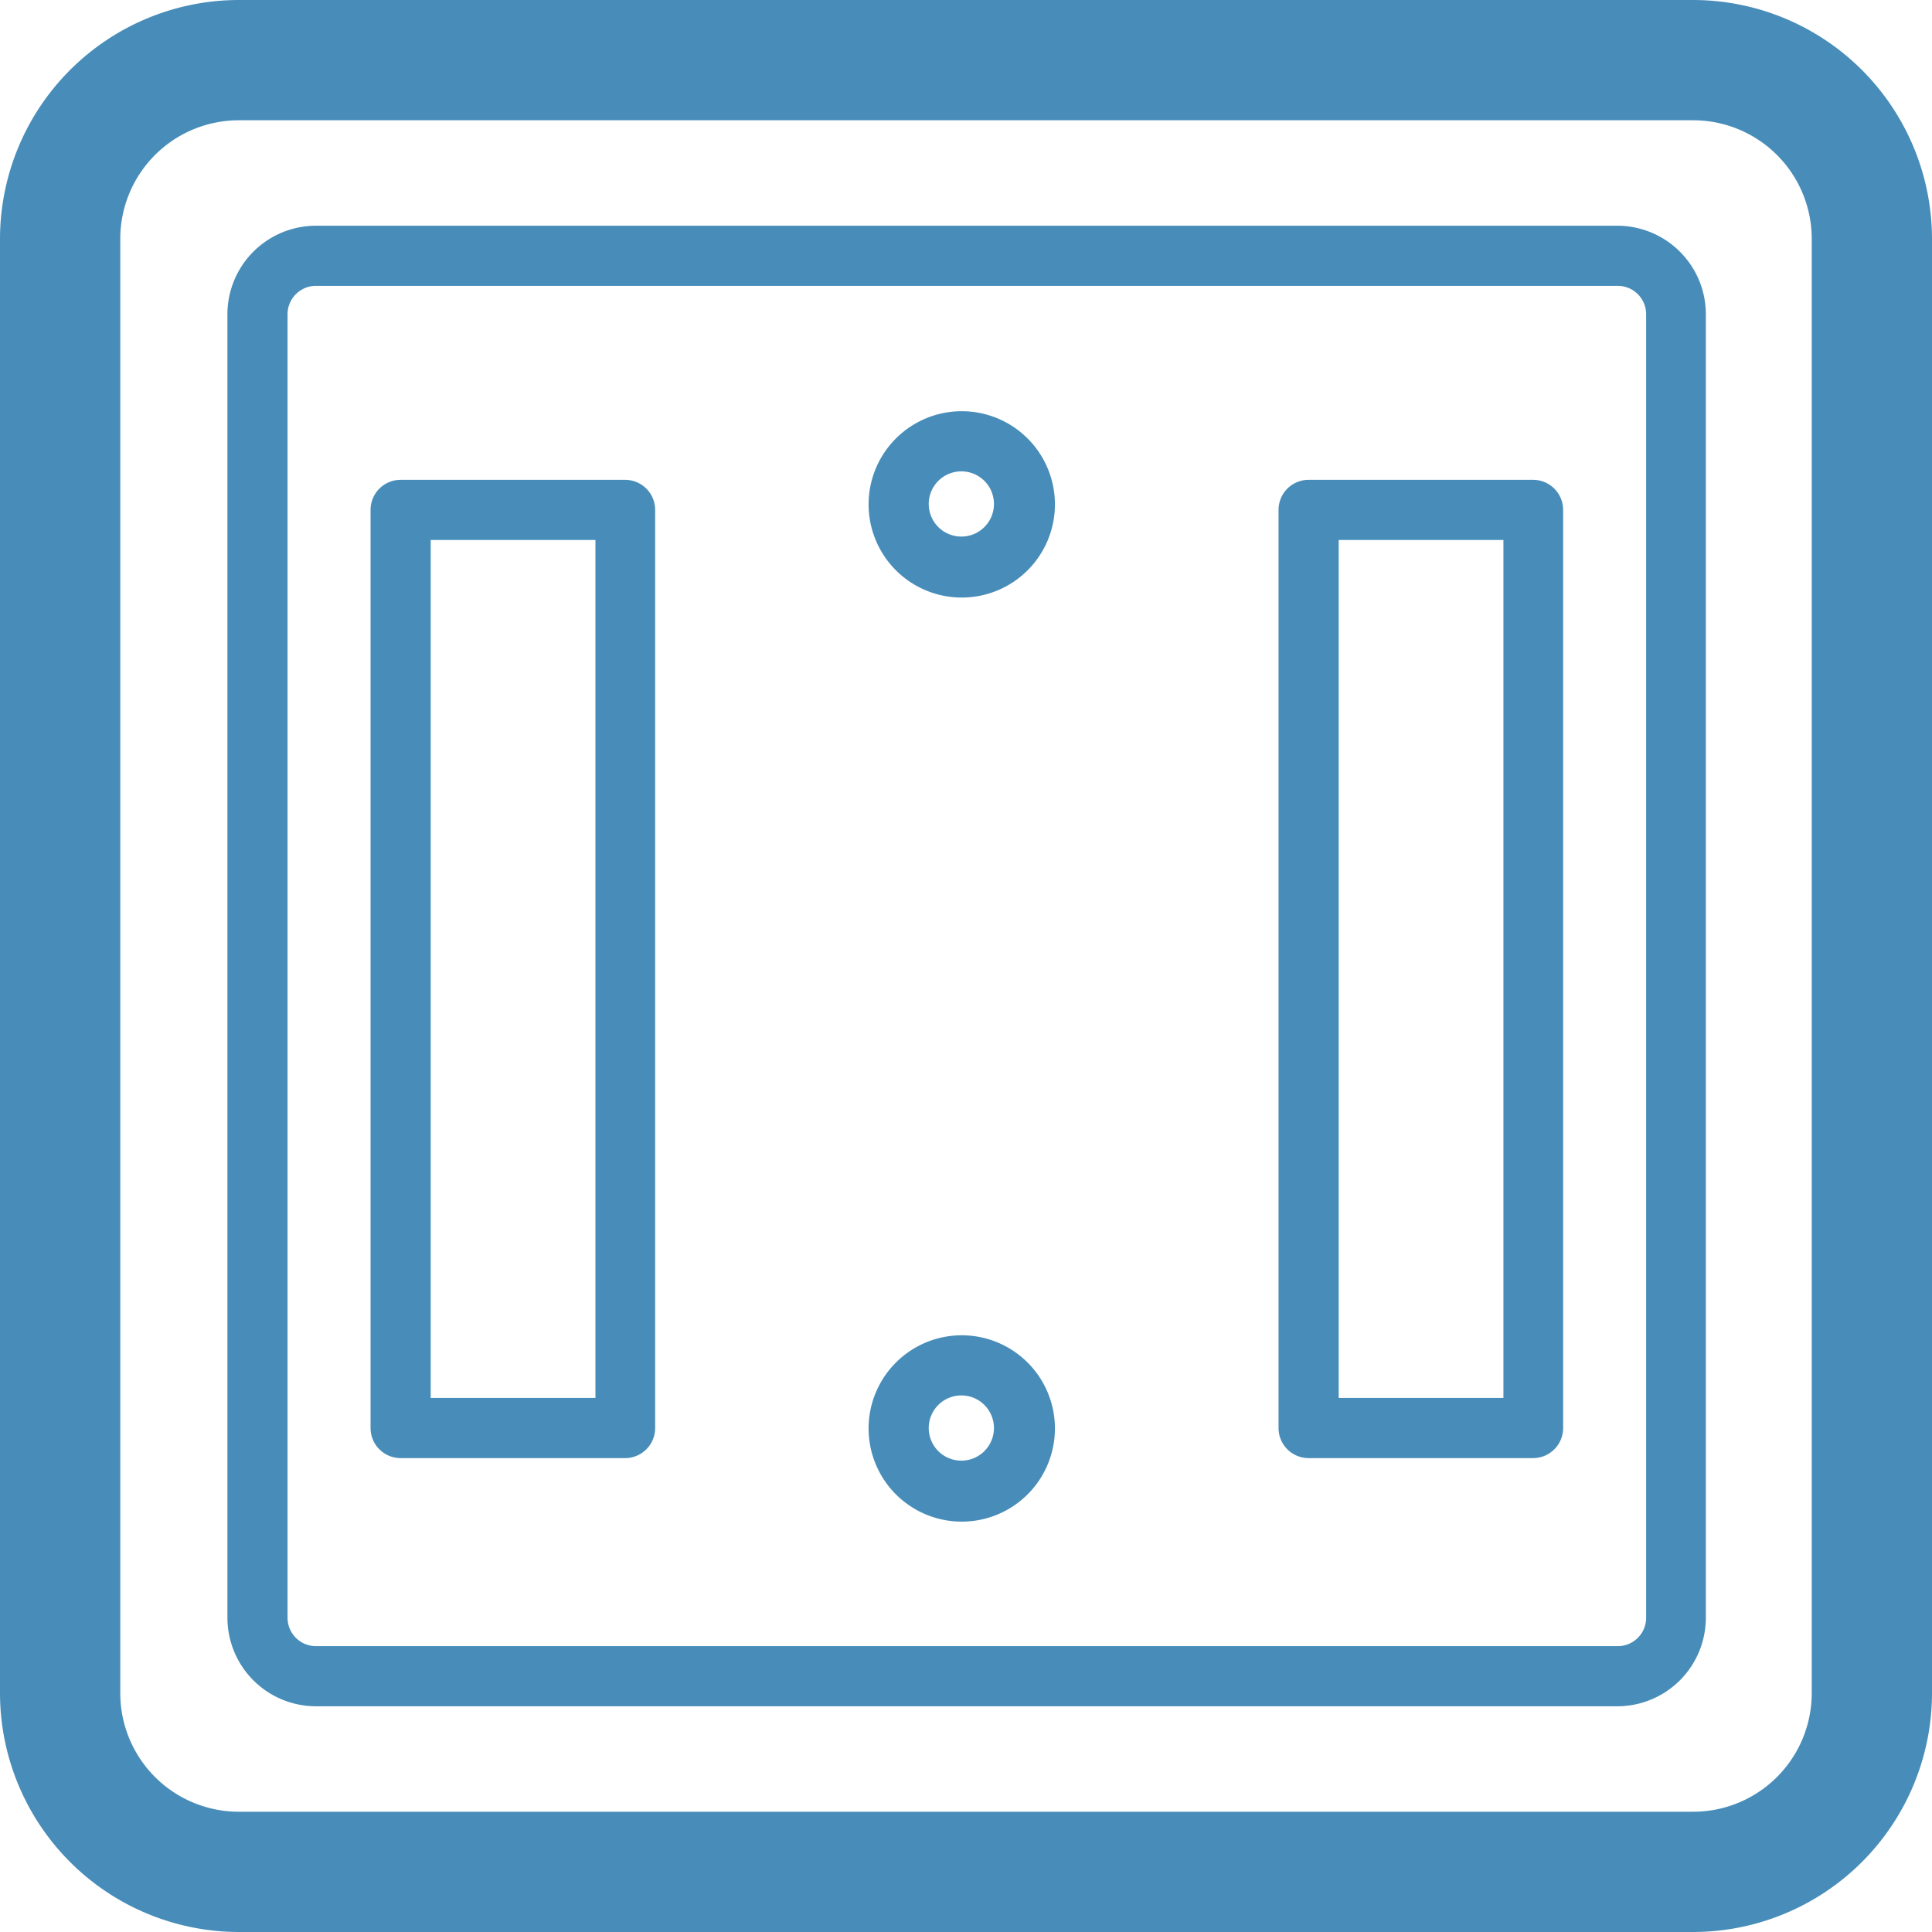
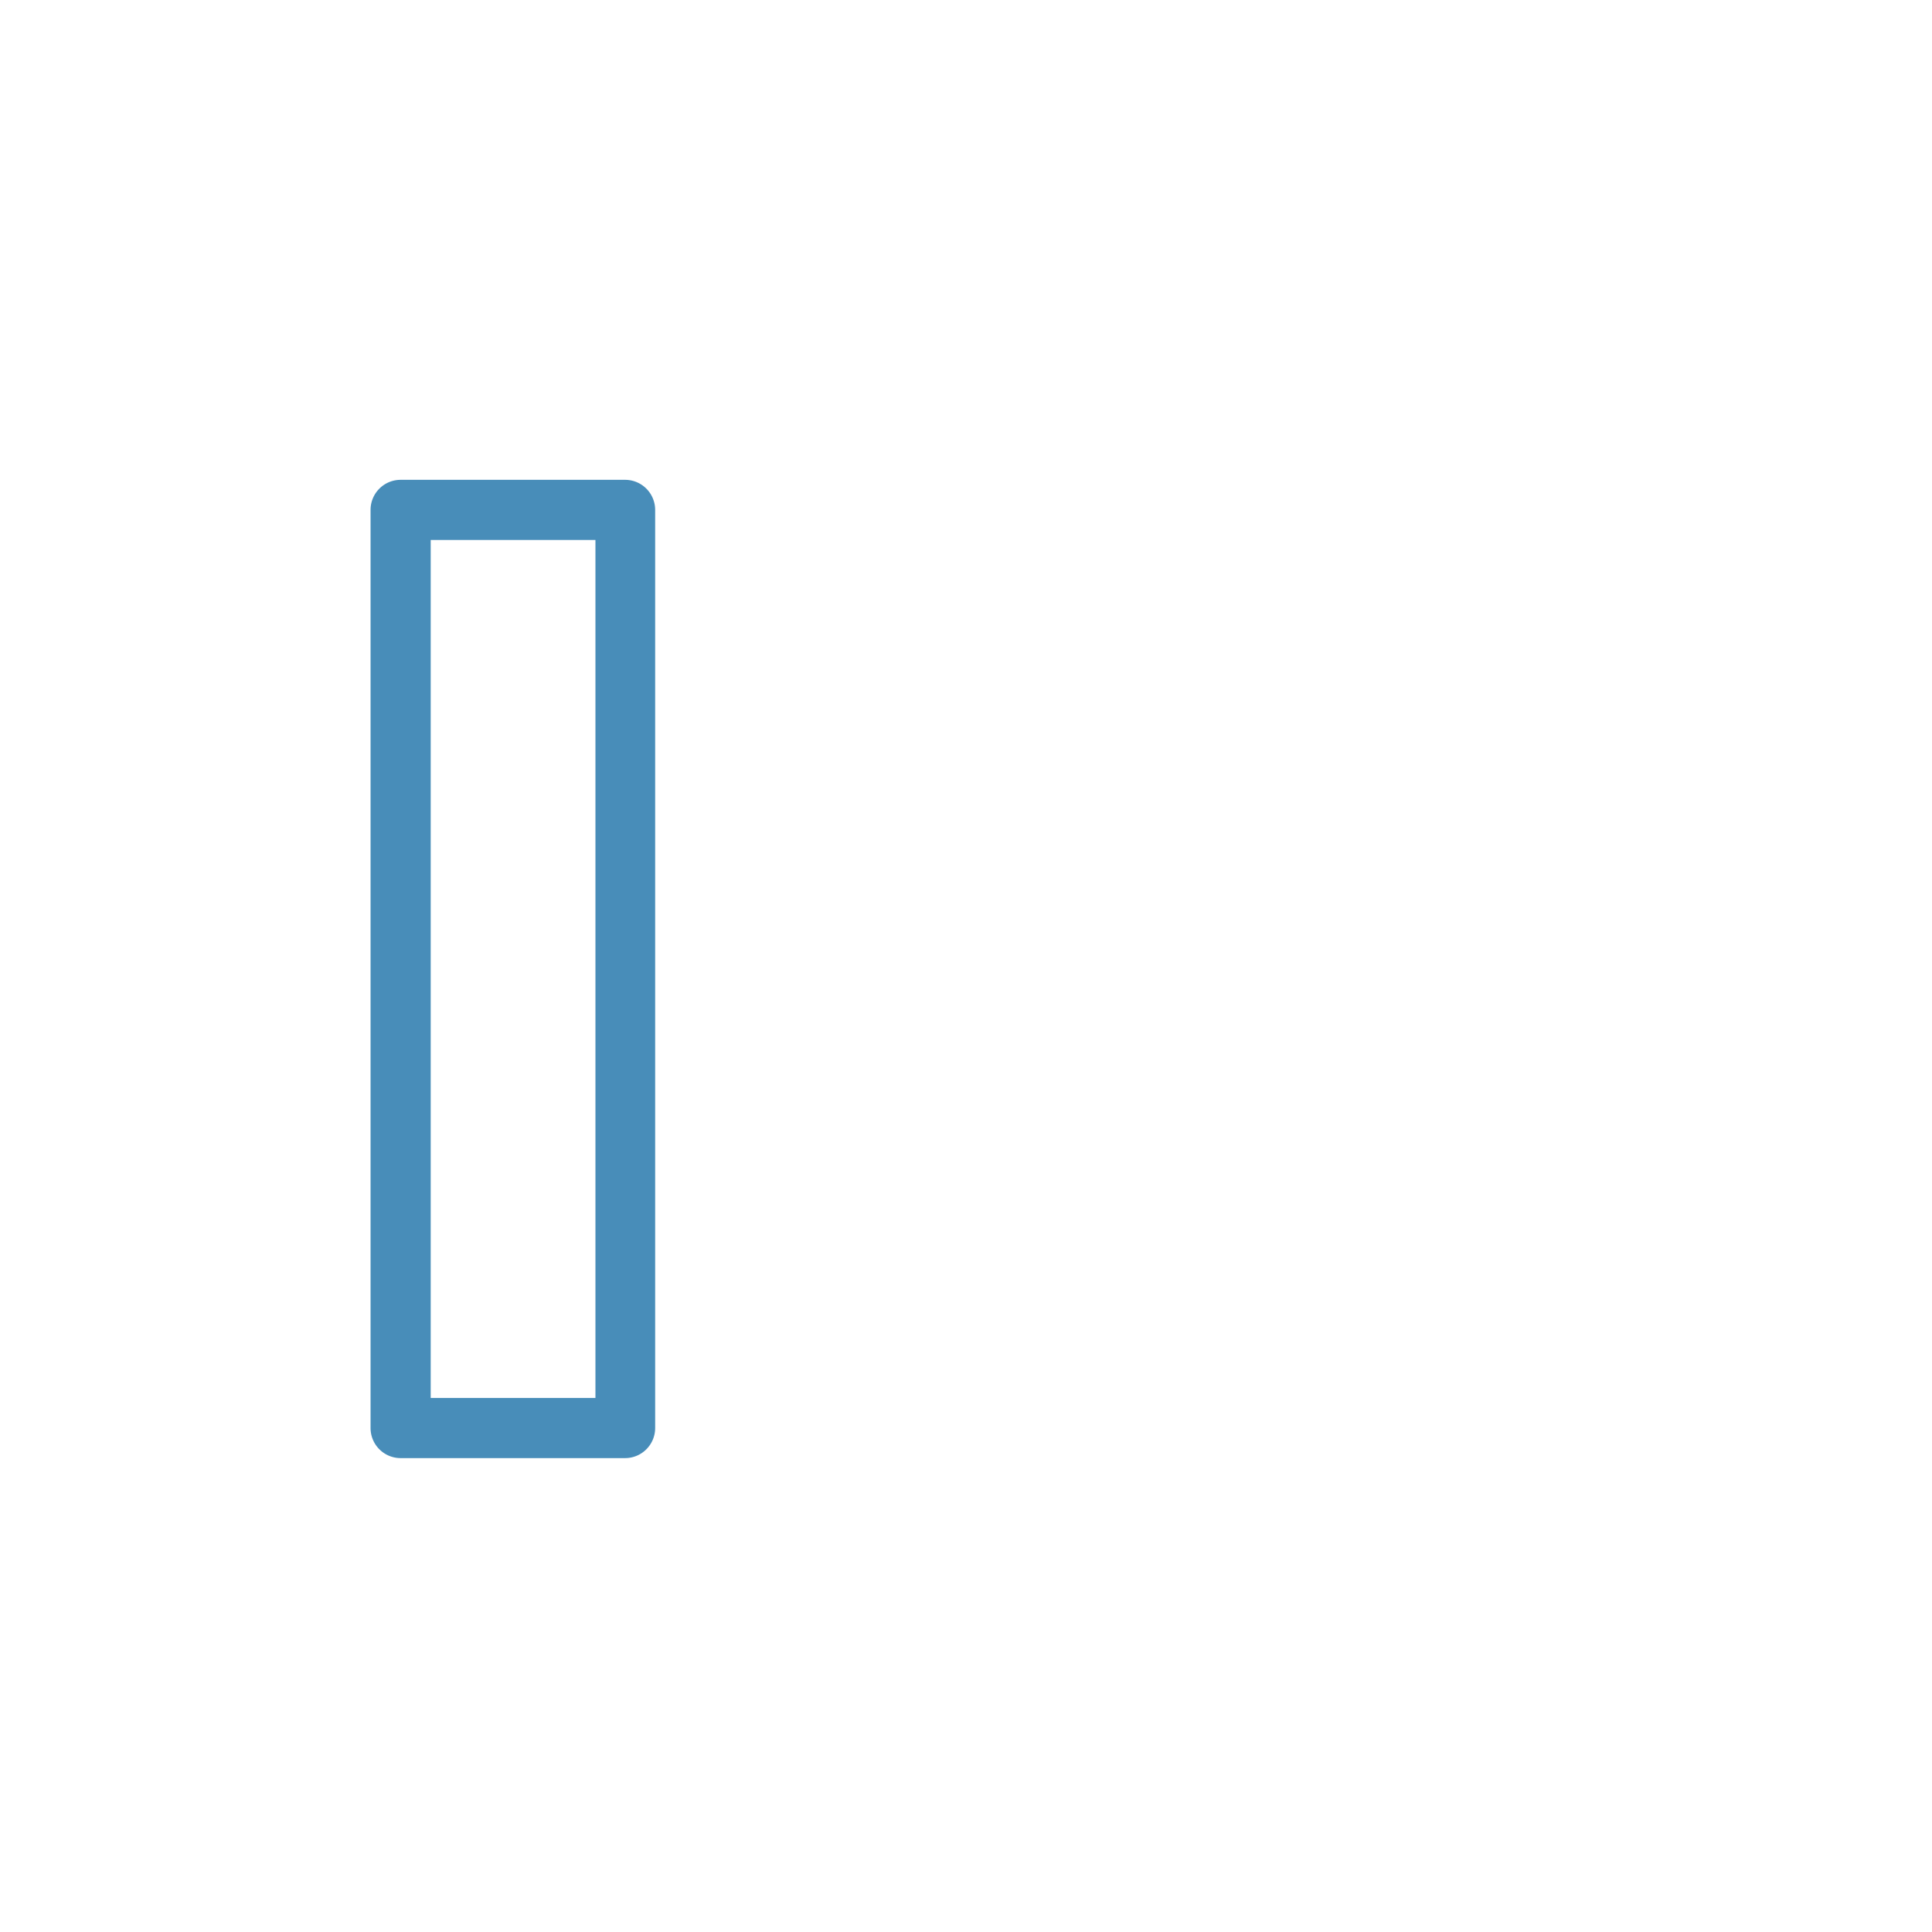
<svg xmlns="http://www.w3.org/2000/svg" width="22.81" height="22.81" viewBox="0 0 22.81 22.81">
  <g id="组_6" data-name="组 6" transform="translate(-423.29 -840.29)">
    <g id="_686图标_02" data-name="686图标_02" transform="translate(414.7 831.72)">
-       <path id="矩形_3" data-name="矩形 3" d="M2.11-.71H19.28A2.823,2.823,0,0,1,22.1,2.11V19.28a2.823,2.823,0,0,1-2.82,2.82H2.11A2.823,2.823,0,0,1-.71,19.28V2.11A2.823,2.823,0,0,1,2.11-.71ZM19.28,20.68a1.4,1.4,0,0,0,1.4-1.4V2.11a1.4,1.4,0,0,0-1.4-1.4H2.11a1.4,1.4,0,0,0-1.4,1.4V19.28a1.4,1.4,0,0,0,1.4,1.4Z" transform="translate(9.3 9.28)" fill="#488db9" />
-       <path id="矩形_4" data-name="矩形 4" d="M.69-.355H16.06A1.046,1.046,0,0,1,17.1.69V16.08a1.046,1.046,0,0,1-1.045,1.045H.69A1.046,1.046,0,0,1-.355,16.08V.69A1.046,1.046,0,0,1,.69-.355Zm15.37,16.77a.335.335,0,0,0,.335-.335V.69A.335.335,0,0,0,16.06.355H.69A.335.335,0,0,0,.355.69V16.08a.335.335,0,0,0,.335.335Z" transform="translate(11.63 11.59)" fill="#488db9" />
      <g id="组_1" data-name="组 1">
-         <path id="椭圆_1" data-name="椭圆 1" d="M.74-.355A1.1,1.1,0,1,1-.355.74,1.1,1.1,0,0,1,.74-.355Zm0,1.48A.385.385,0,1,0,.355.74.385.385,0,0,0,.74,1.125Z" transform="translate(19.2 13.78)" fill="#488db9" />
-         <path id="椭圆_2" data-name="椭圆 2" d="M.74-.355A1.1,1.1,0,1,1-.355.74,1.1,1.1,0,0,1,.74-.355Zm0,1.48A.385.385,0,1,0,.355.74.385.385,0,0,0,.74,1.125Z" transform="translate(19.2 24.69)" fill="#488db9" />
        <path id="矩形_5" data-name="矩形 5" d="M0-.355H2.65A.355.355,0,0,1,3.005,0V10.84a.355.355,0,0,1-.355.355H0a.355.355,0,0,1-.355-.355V0A.355.355,0,0,1,0-.355Zm2.3.71H.355v10.13H2.3Z" transform="translate(13.32 14.59)" fill="#488db9" />
-         <path id="矩形_6" data-name="矩形 6" d="M0-.355H2.65A.355.355,0,0,1,3.005,0V10.84a.355.355,0,0,1-.355.355H0a.355.355,0,0,1-.355-.355V0A.355.355,0,0,1,0-.355Zm2.3.71H.355v10.13H2.3Z" transform="translate(24.04 14.59)" fill="#488db9" />
      </g>
    </g>
  </g>
</svg>